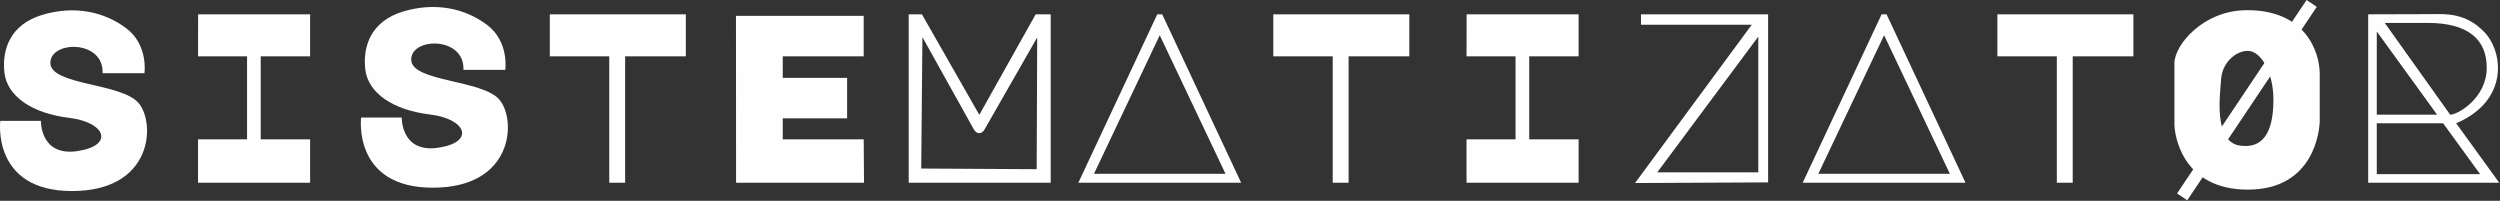
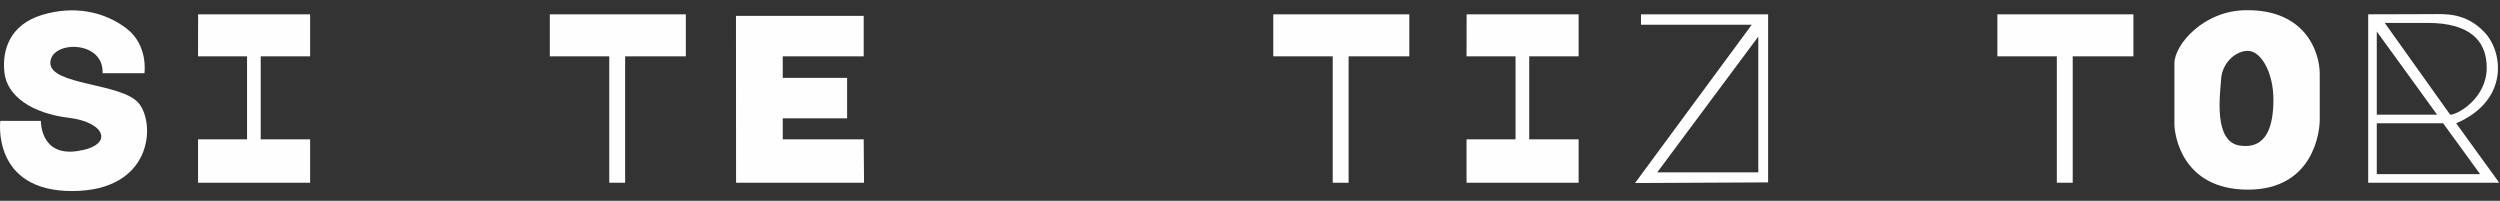
<svg xmlns="http://www.w3.org/2000/svg" width="1432" height="115" viewBox="0 0 1432 115" fill="none">
  <rect x="0" y="0" width="1432" height="115" fill="#333333" stroke="none" />
  <path fill-rule="evenodd" clip-rule="evenodd" d="M113.484 8.2H177.638V32.274H149.342V79.803H177.638V104.673H113.438V79.803H141.513V32.274L113.438 32.274L113.484 8.2Z" fill="#FEFEFE" />
  <path fill-rule="evenodd" clip-rule="evenodd" d="M314.93 8.2H392.846V32.274H358.077V104.673C357.088 104.673 348.978 104.673 348.978 104.673V32.276L314.93 32.274V8.2Z" fill="#FEFEFE" />
  <path fill-rule="evenodd" clip-rule="evenodd" d="M421.562 9.083H494.728V32.275H448.358V44.62H485.226V67.795H448.358V79.804H494.728L494.918 104.673H421.621L421.562 9.083Z" fill="#FEFEFE" />
-   <path fill-rule="evenodd" clip-rule="evenodd" d="M560.946 65.771L593.237 8.2C593.927 8.2 601.845 8.2 601.845 8.2V104.673H520.508V8.2H528.072L560.946 65.771ZM528.355 21.245L557.732 73.983C559.477 77.114 562.348 76.948 563.93 74.186L594.109 21.435L593.813 96.914L527.679 96.534L528.355 21.245Z" fill="#FEFEFE" />
  <path fill-rule="evenodd" clip-rule="evenodd" d="M1012.77 104.471V8.2H939.964L939.963 14.155H1003.41L936.547 104.845L1012.77 104.471ZM1007.15 20.967L949.268 98.718H1007.15V20.967Z" fill="#FEFEFE" />
  <path fill-rule="evenodd" clip-rule="evenodd" d="M1286.87 5.843C1262.26 5.843 1245.51 25.609 1245.51 36.232C1245.51 46.856 1245.51 65.407 1245.51 71.14C1245.51 76.873 1249.57 108.622 1287.63 108.622C1325.7 108.622 1328.74 74.383 1328.74 69.092V42.302C1328.74 29.503 1320.3 5.56 1286.87 5.843ZM1287.63 29.118C1280.34 29.118 1272.85 36.218 1272.26 45.235C1271.67 54.252 1267.73 81.305 1283.1 83.415C1298.47 85.526 1302.21 72.095 1302.21 56.938C1302.21 41.781 1295.32 29.31 1287.63 29.118Z" fill="#FEFEFE" />
  <path fill-rule="evenodd" clip-rule="evenodd" d="M1356.5 8.2L1393.25 8.09C1400.18 8.09 1412.28 7.011 1423.13 18.483C1433.99 29.954 1437.14 57.685 1406.89 70.614L1431.56 104.673H1356.5V8.2ZM1399.43 70.614H1361.42L1361.42 99.752H1420.61L1399.43 70.614ZM1361.42 65.693H1395.98L1361.42 18.032V65.693ZM1365.98 13.121L1403.46 65.693C1407.92 65.693 1424.4 56.131 1424.4 38.781C1424.4 23 1414.31 13.121 1390.5 13.121C1366.68 13.121 1365.98 13.121 1365.98 13.121Z" fill="#FEFEFE" />
-   <path fill-rule="evenodd" clip-rule="evenodd" d="M617.672 104.673L662.891 8.2H665.711L710.93 104.673H617.672ZM626.63 99.544L664.301 20.182L701.972 99.544H626.63Z" fill="#FEFEFE" />
  <path fill-rule="evenodd" clip-rule="evenodd" d="M729.336 8.2H807.252V32.274H772.483V104.673C771.495 104.673 763.384 104.673 763.384 104.673V32.276L729.336 32.274V8.2Z" fill="#FEFEFE" />
  <path fill-rule="evenodd" clip-rule="evenodd" d="M840.078 8.2H904.232V32.274H875.936V79.803H904.232V104.673H840.031V79.803H868.106V32.274L840.031 32.274L840.078 8.2Z" fill="#FEFEFE" />
-   <path d="M1327.05 3.913L1321.21 0L1247.02 110.804L1252.86 114.717L1327.05 3.913Z" fill="#FEFEFE" />
-   <path fill-rule="evenodd" clip-rule="evenodd" d="M1032.58 104.673L1077.8 8.2H1080.62L1125.84 104.673H1032.58ZM1041.54 99.544L1079.21 20.182L1116.88 99.544H1041.54Z" fill="#FEFEFE" />
  <path fill-rule="evenodd" clip-rule="evenodd" d="M1144.1 8.2H1222.02V32.274H1187.25V104.673C1186.26 104.673 1178.15 104.673 1178.15 104.673V32.276L1144.1 32.274V8.2Z" fill="#FEFEFE" />
  <path fill-rule="evenodd" clip-rule="evenodd" d="M58.761 41.936H82.736C82.736 41.936 85.095 25.821 72.321 16.191C59.547 6.562 42.449 3.024 24.172 8.527C5.896 14.03 0.983 28.376 2.555 41.739C4.127 55.103 18.277 64.929 39.501 67.484C60.725 70.039 65.547 83.456 44.226 86.557C22.905 89.659 23.422 69.242 23.422 69.242H0.162C0.162 69.242 -4.877 109.429 41.254 109.429C87.385 109.429 89.194 70.922 79.503 59.163C69.811 47.404 28.849 48.955 28.849 36.033C28.849 23.111 59.603 22.723 58.761 41.936Z" fill="#FEFEFE" />
-   <path fill-rule="evenodd" clip-rule="evenodd" d="M265.448 40.015H289.424C289.424 40.015 291.782 23.9 279.008 14.271C266.234 4.641 249.136 1.103 230.86 6.606C212.583 12.109 207.67 26.455 209.242 39.819C210.814 53.182 224.964 63.008 246.189 65.563C267.413 68.118 272.234 81.535 250.913 84.636C229.592 87.738 230.109 67.321 230.109 67.321H206.85C206.85 67.321 201.81 107.508 247.941 107.508C294.072 107.508 295.882 69.001 286.19 57.242C276.499 45.483 235.536 47.034 235.536 34.112C235.536 21.19 266.291 20.802 265.448 40.015Z" fill="#FEFEFE" />
</svg>